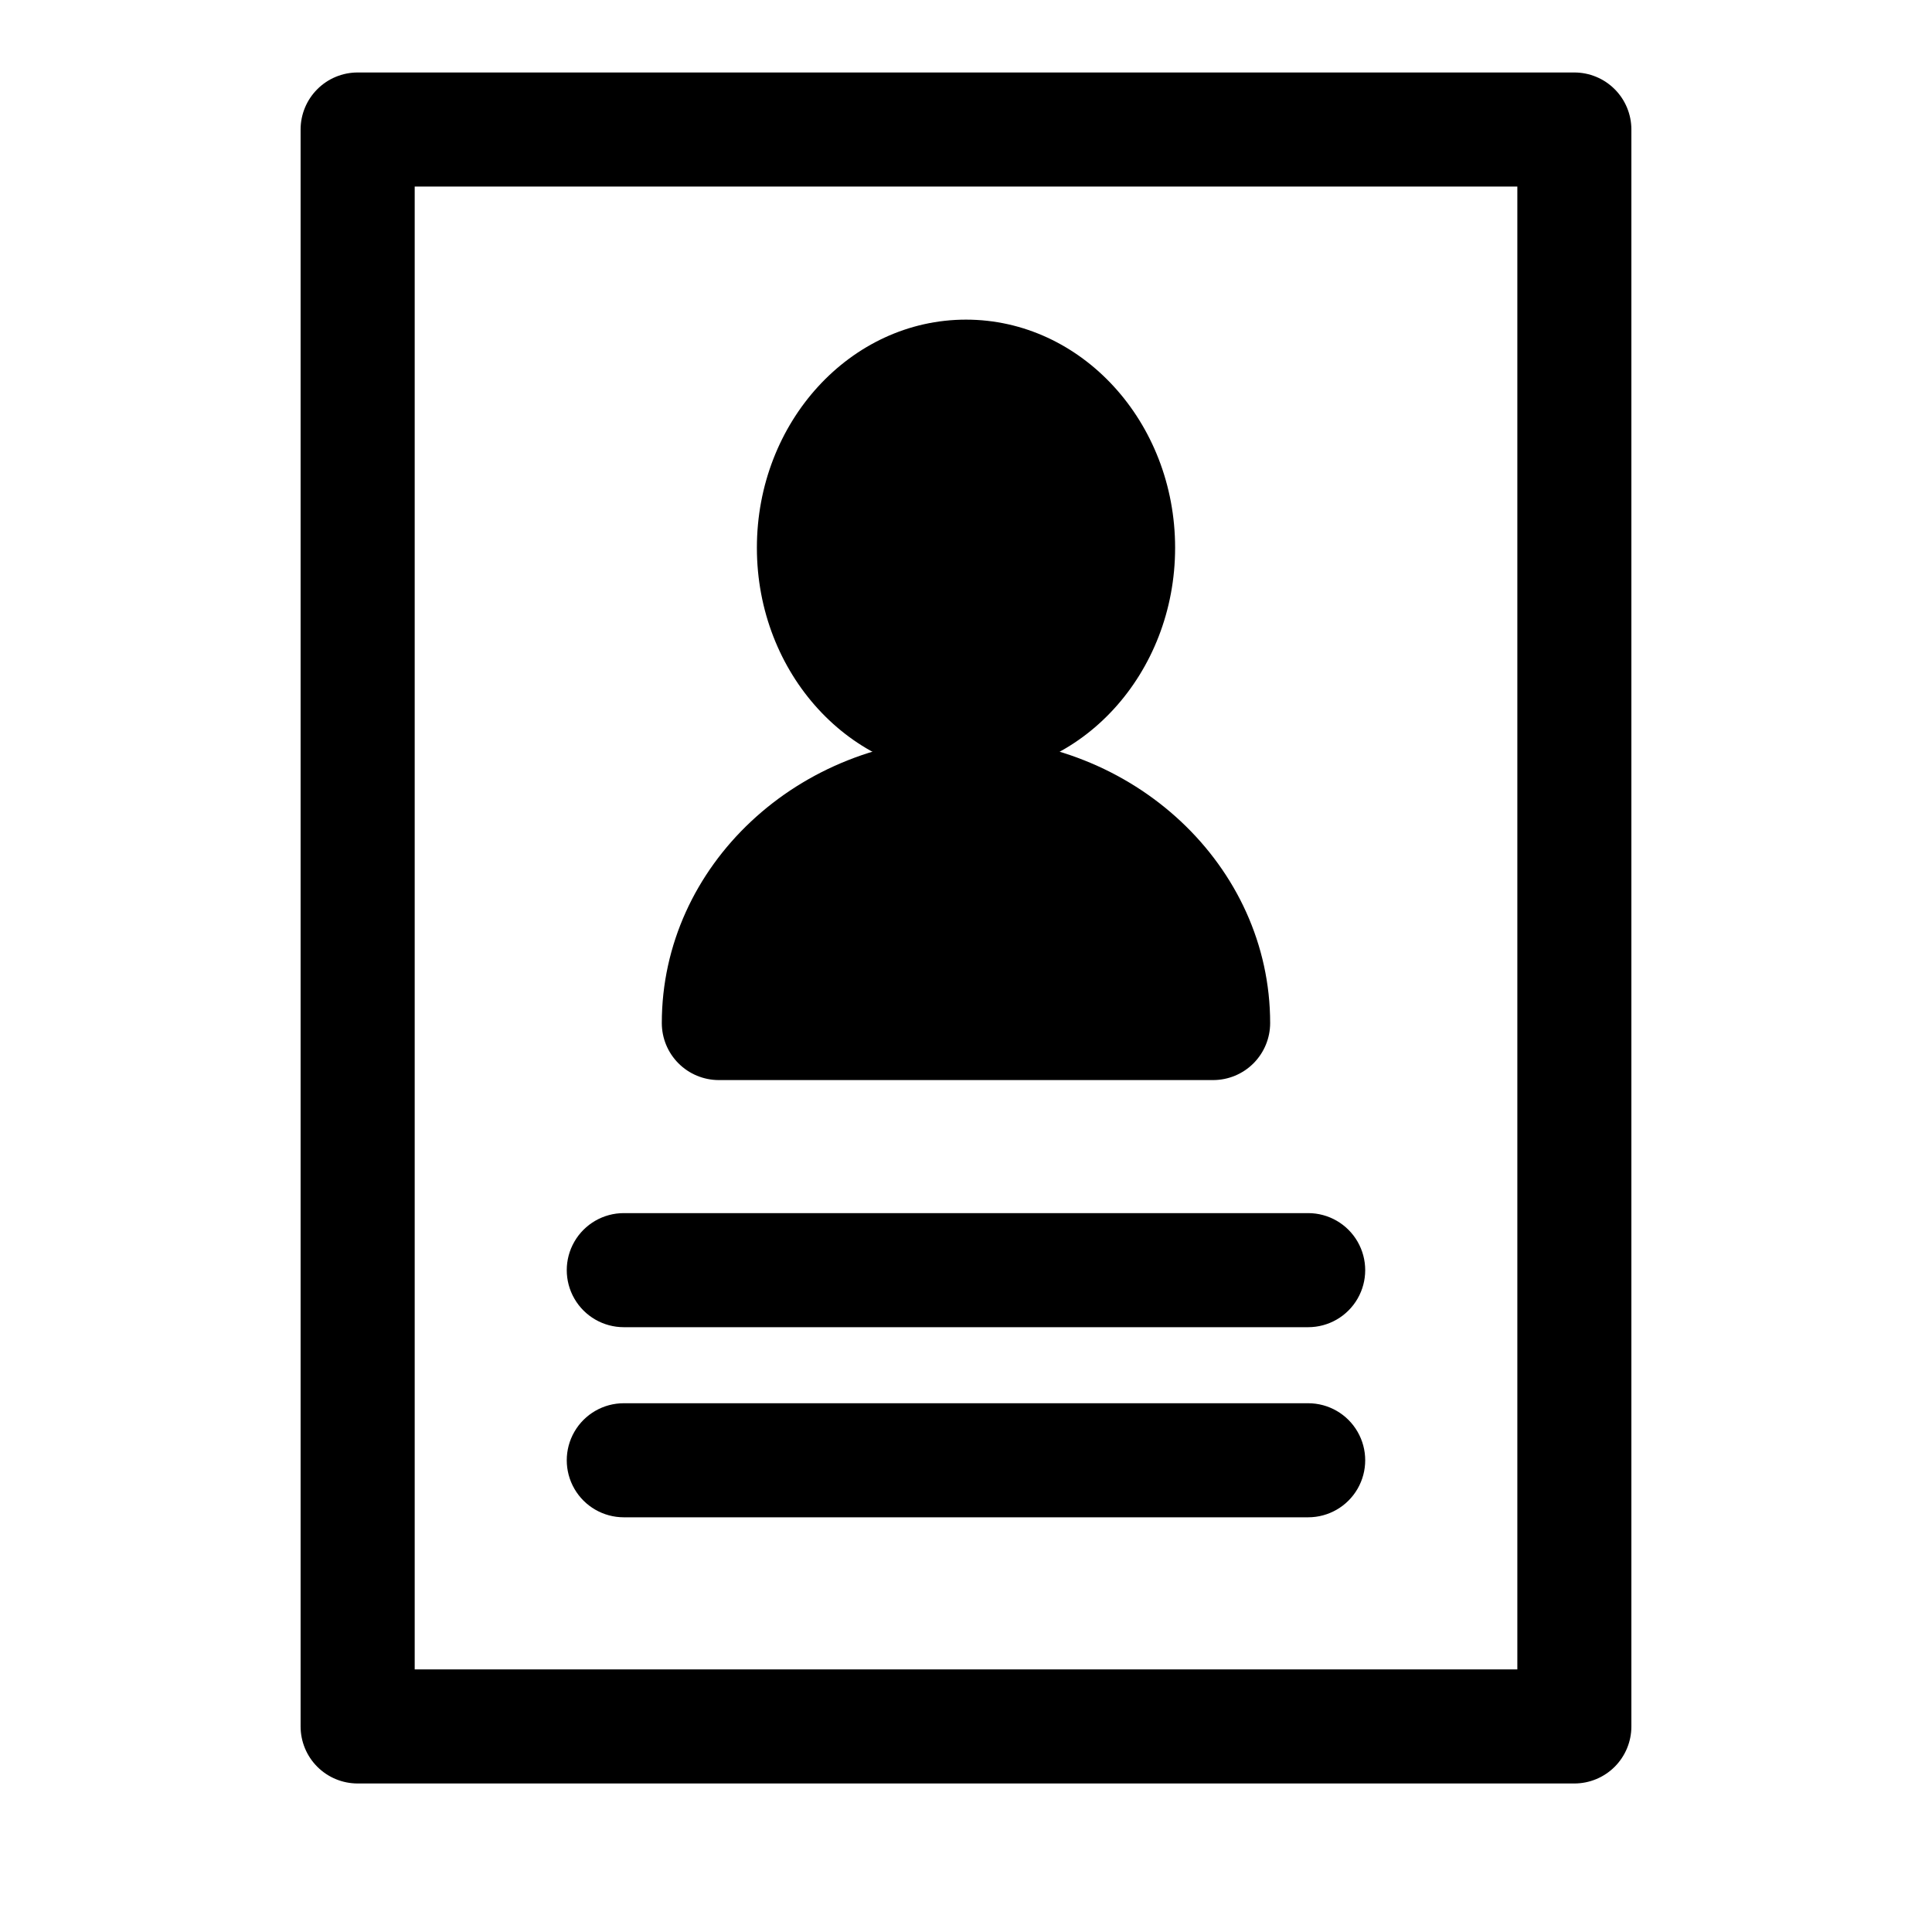
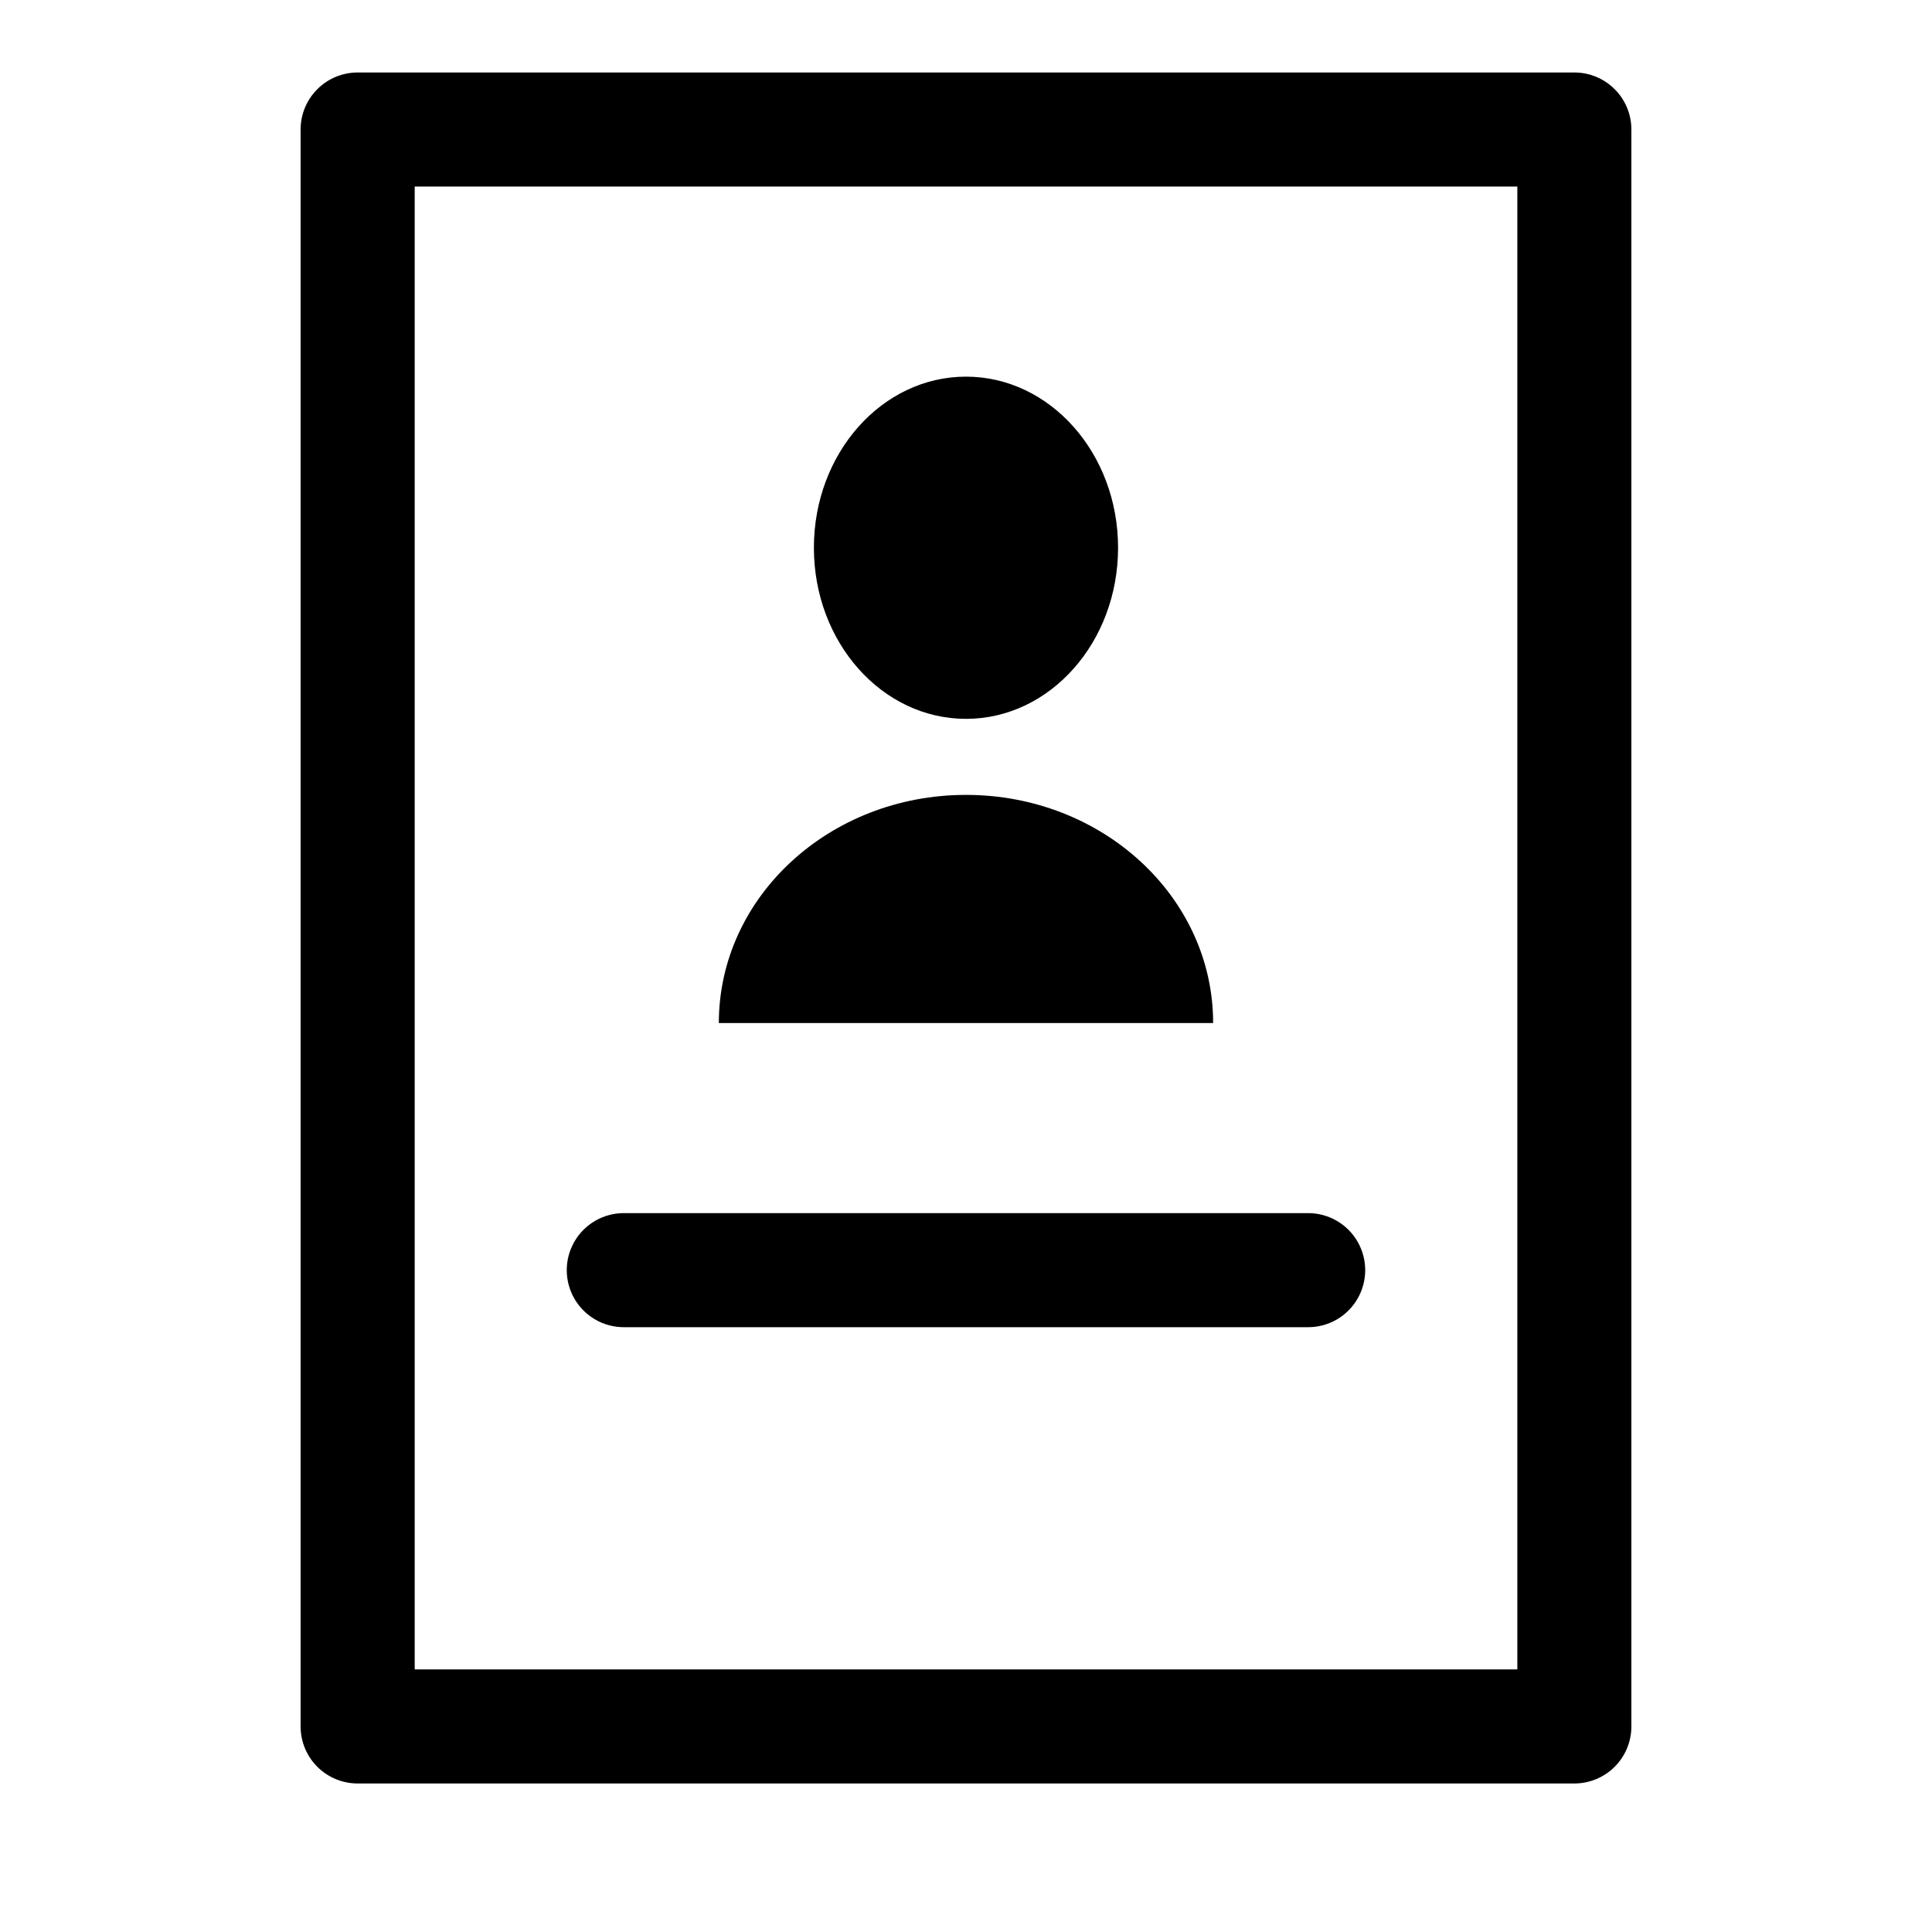
<svg xmlns="http://www.w3.org/2000/svg" fill="#000000" width="800px" height="800px" version="1.1" viewBox="144 144 512 512">
  <g>
    <path d="m561.22 616.64h-322.44c-4.012 0-7.856-1.594-10.688-4.426-2.836-2.836-4.43-6.68-4.43-10.688v-423.2c0-4.012 1.594-7.856 4.43-10.688 2.832-2.836 6.676-4.43 10.688-4.43h322.44c4.008 0 7.852 1.594 10.688 4.43 2.832 2.832 4.426 6.676 4.426 10.688v423.2c0 4.008-1.594 7.852-4.426 10.688-2.836 2.832-6.68 4.426-10.688 4.426zm-307.32-30.23h292.21v-392.97h-292.21z" />
    <path d="m440.3 289.16c0 25.043-18.047 45.344-40.305 45.344-22.262 0-40.305-20.301-40.305-45.344 0-25.043 18.043-45.344 40.305-45.344 22.258 0 40.305 20.301 40.305 45.344" />
-     <path d="m400 349.62c-30.582 0-55.418-27.105-55.418-60.457 0-33.352 24.836-60.457 55.418-60.457s55.418 27.105 55.418 60.457c0 33.352-24.84 60.457-55.418 60.457zm0-90.688c-13.906 0-25.191 13.551-25.191 30.23 0 16.676 11.285 30.23 25.191 30.23s25.191-13.551 25.191-30.23c-0.004-16.676-11.289-30.227-25.191-30.227z" />
    <path d="m334.5 415.11c0-33.402 29.32-60.457 65.496-60.457 36.172 0 65.496 27.055 65.496 60.457z" />
-     <path d="m465.49 430.23h-130.99c-4.008 0-7.856-1.594-10.688-4.426-2.836-2.836-4.426-6.68-4.426-10.688 0-41.664 36.172-75.57 80.609-75.57s80.609 33.906 80.609 75.57c0 4.008-1.594 7.852-4.43 10.688-2.832 2.832-6.676 4.426-10.688 4.426zm-113-30.227h95.02c-4.008-9.199-10.672-16.988-19.137-22.371-8.465-5.387-18.344-8.125-28.371-7.859-10.031-0.266-19.91 2.473-28.375 7.859-8.461 5.383-15.125 13.172-19.137 22.371z" />
-     <path d="m490.68 546.1h-181.37c-5.398 0-10.391-2.879-13.09-7.555-2.699-4.676-2.699-10.438 0-15.113 2.699-4.68 7.691-7.559 13.09-7.559h181.37c5.402 0 10.391 2.879 13.09 7.559 2.699 4.676 2.699 10.438 0 15.113-2.699 4.676-7.688 7.555-13.09 7.555z" />
    <path d="m490.68 495.72h-181.37c-5.398 0-10.391-2.883-13.09-7.559-2.699-4.676-2.699-10.438 0-15.113 2.699-4.676 7.691-7.559 13.09-7.559h181.37c5.402 0 10.391 2.883 13.09 7.559 2.699 4.676 2.699 10.438 0 15.113-2.699 4.676-7.688 7.559-13.09 7.559z" />
  </g>
</svg>